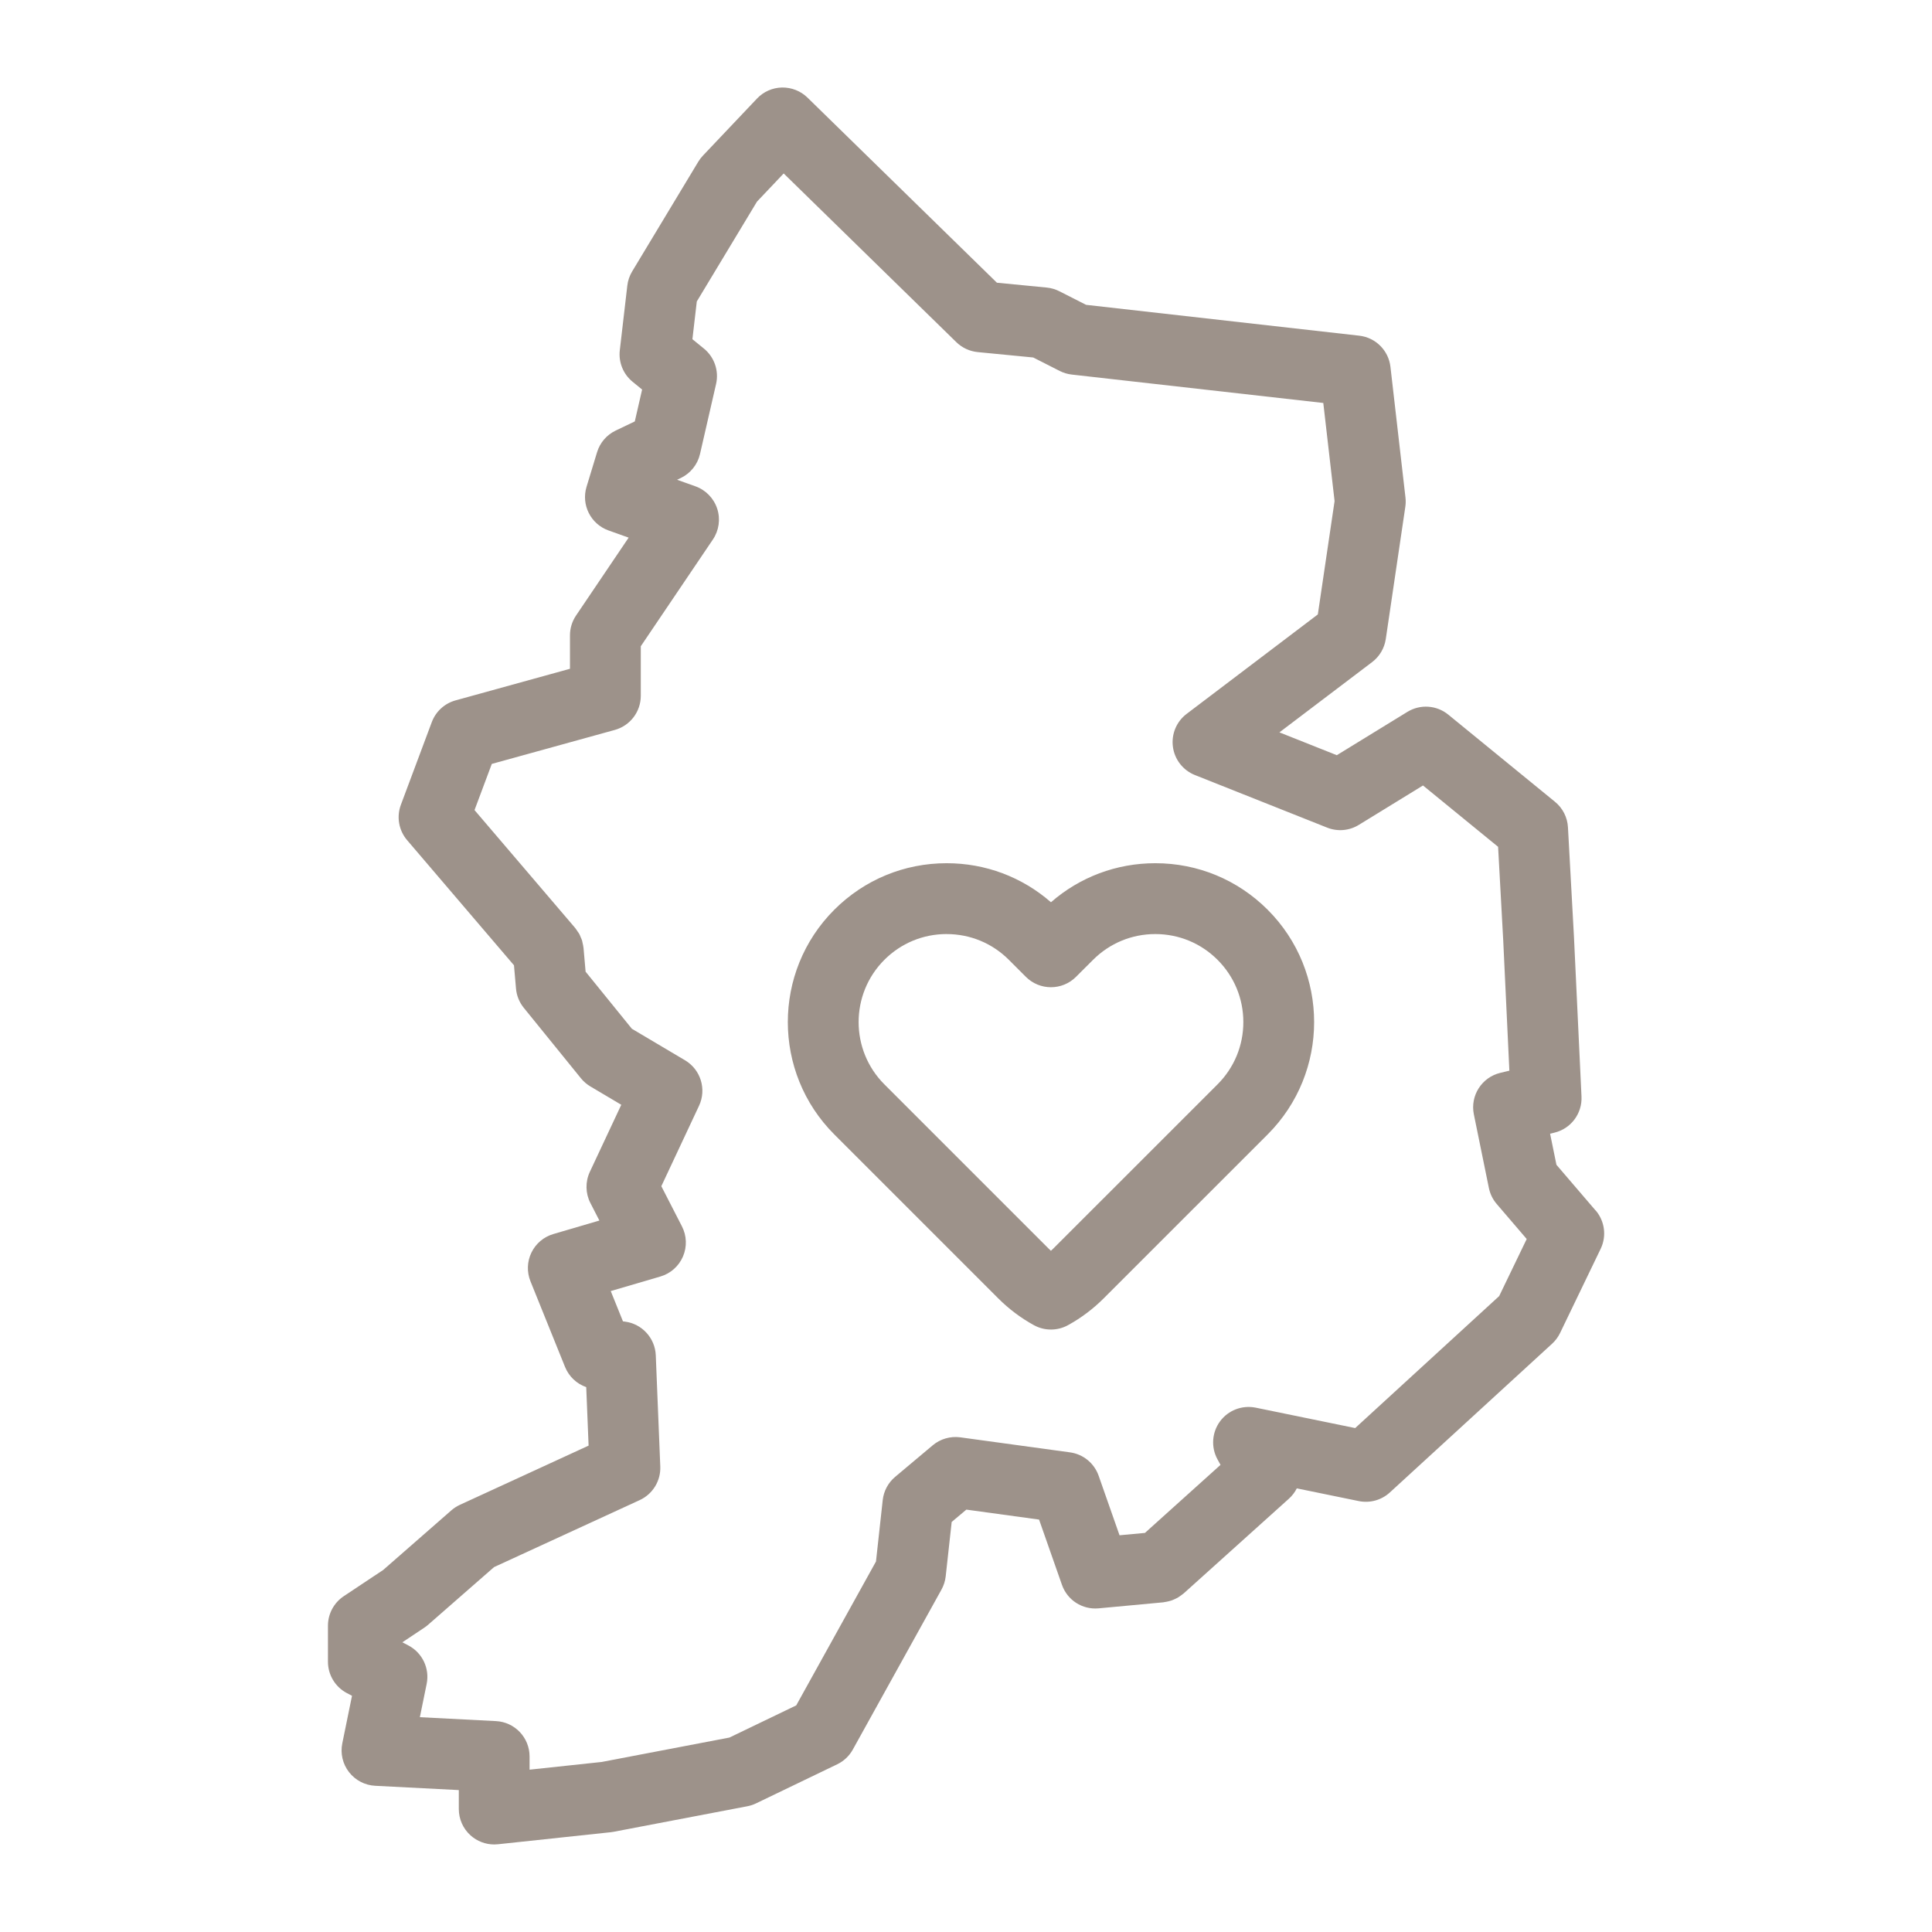
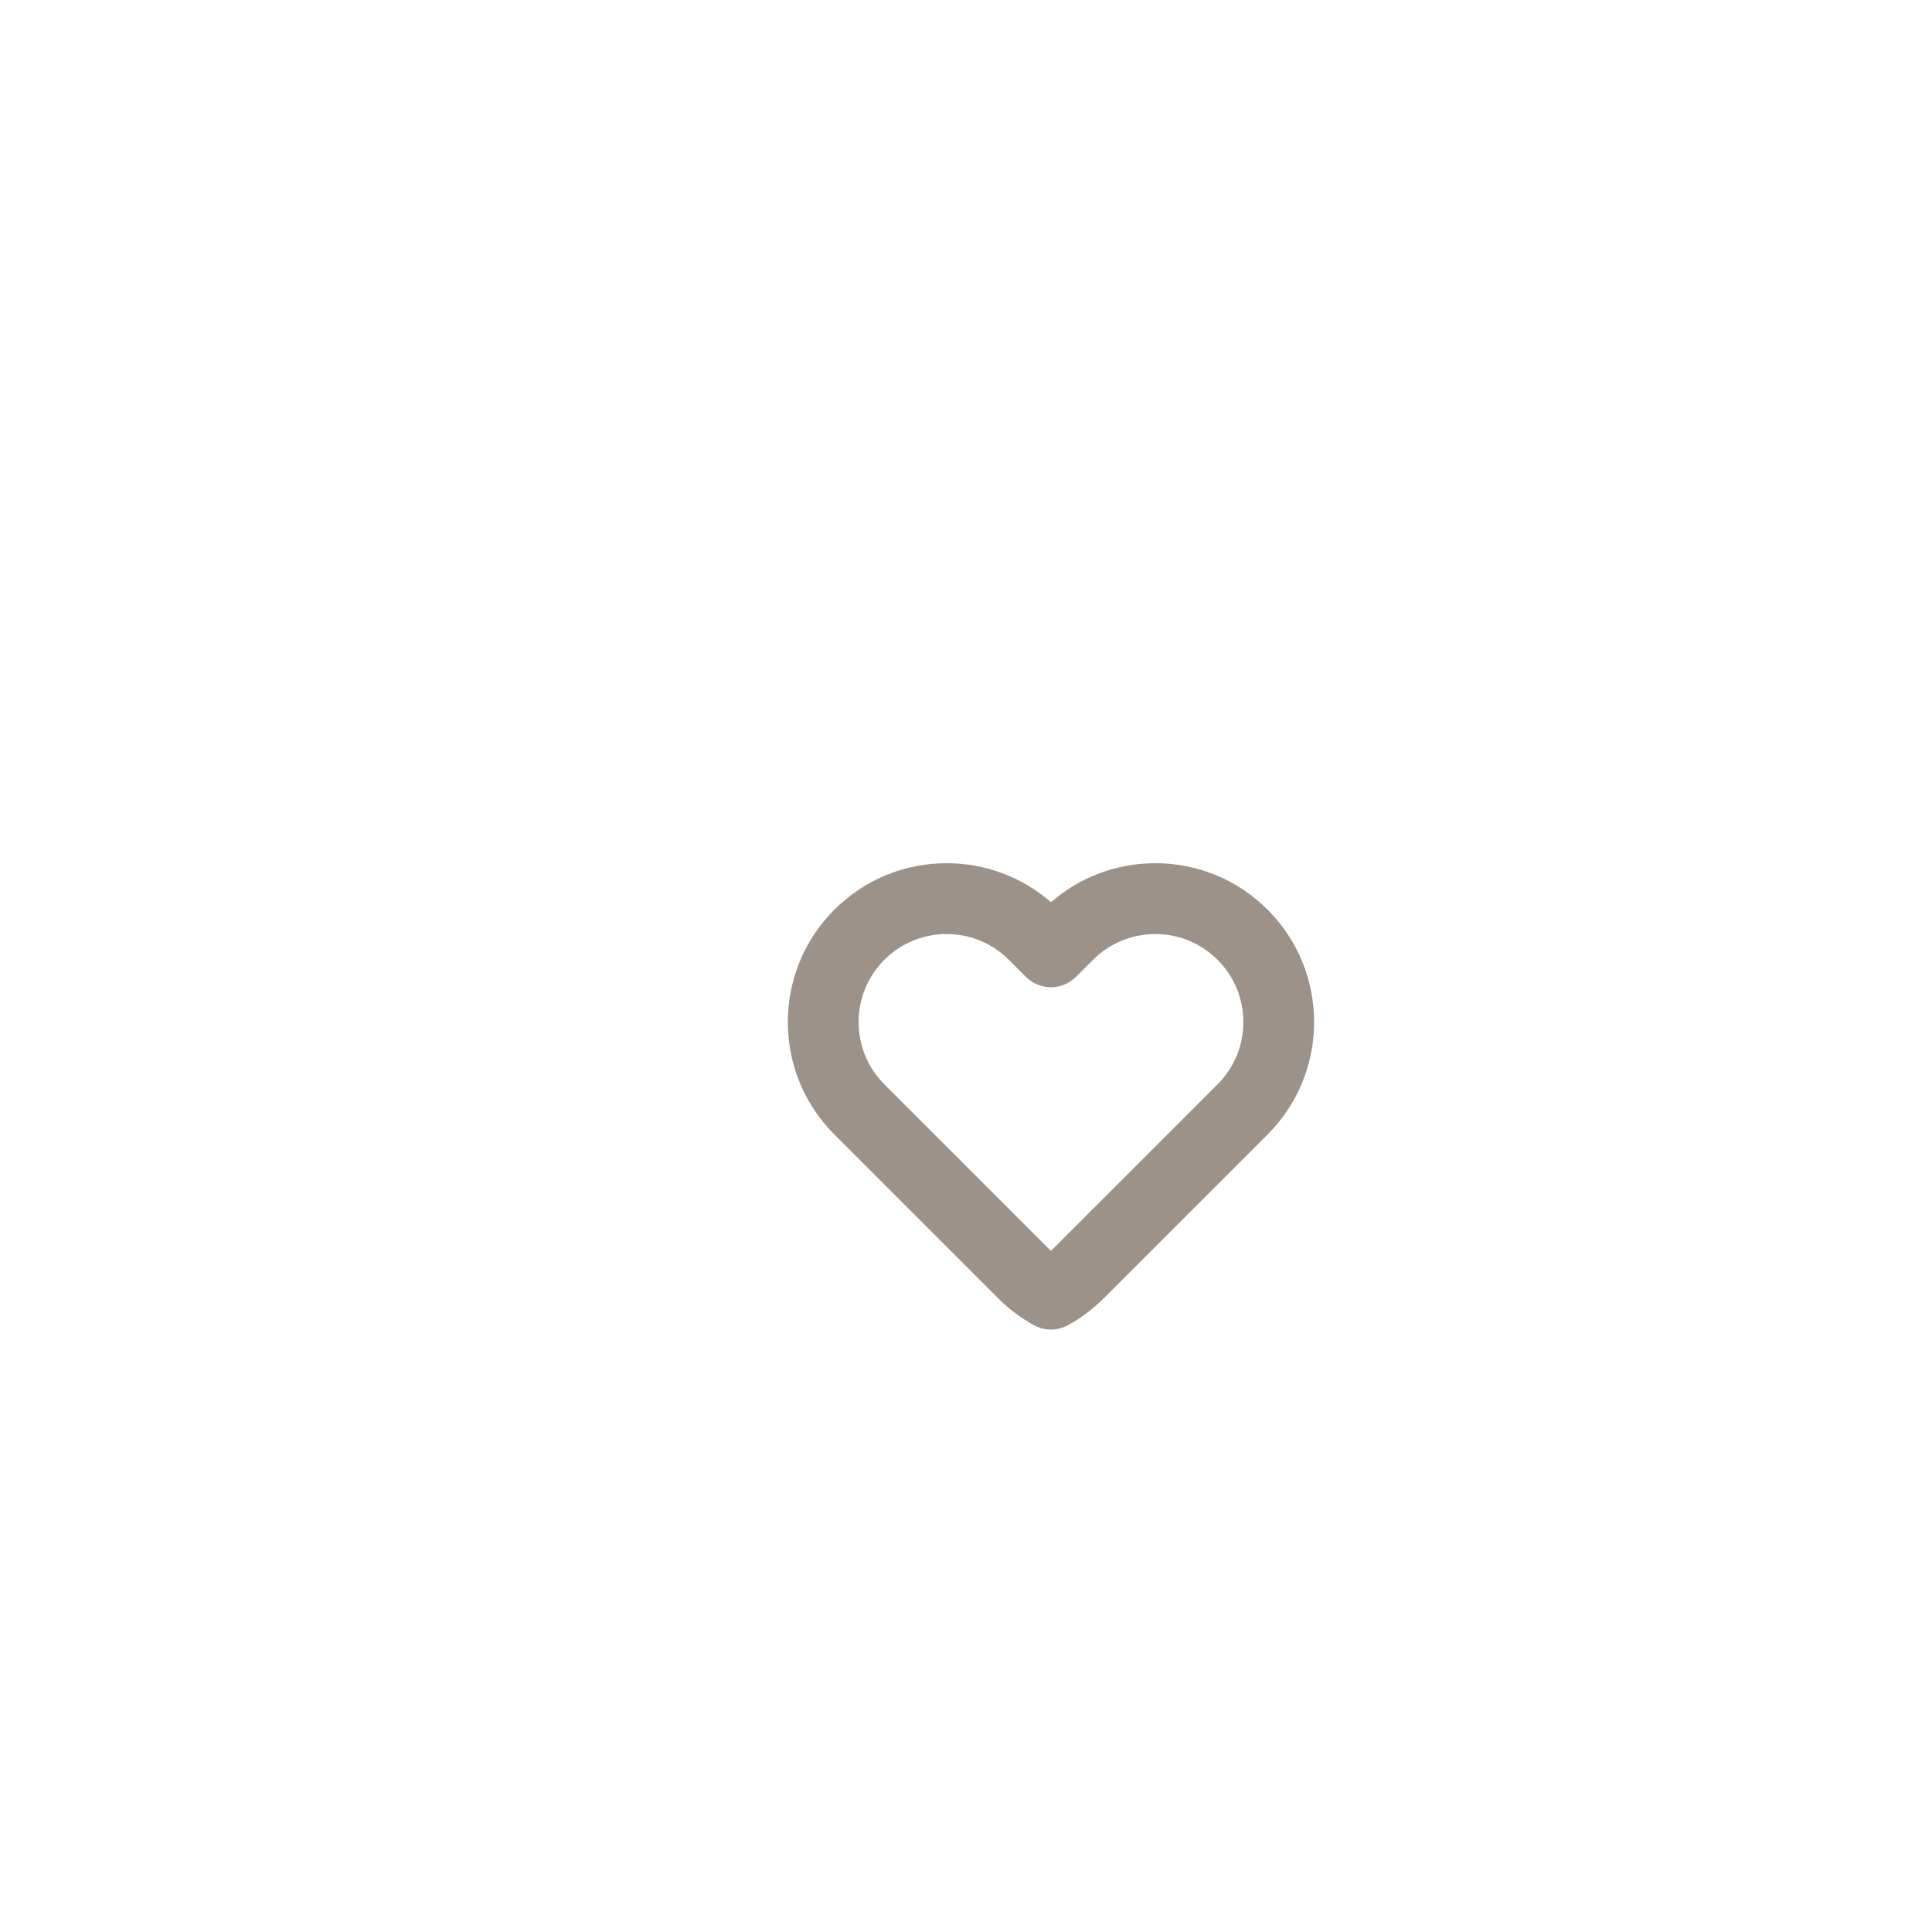
<svg xmlns="http://www.w3.org/2000/svg" id="Ebene_1" data-name="Ebene 1" width="150" height="150" viewBox="0 0 150 150">
  <defs>
    <style>
      .cls-1 {
        fill: #9d928a;
      }
    </style>
  </defs>
-   <path class="cls-1" d="M123.878,93.978l-3.036-3.543-.493-2.415,.333-.08c1.284-.308,2.168-1.484,2.105-2.804l-.584-12.388-.467-8.518c-.043-.772-.407-1.49-1.007-1.979l-8.284-6.767c-.907-.741-2.182-.825-3.178-.213l-5.477,3.362-4.456-1.772,7.198-5.456c.574-.435,.954-1.077,1.06-1.79l1.517-10.268c.035-.237,.039-.478,.012-.716l-1.167-10.151c-.146-1.272-1.151-2.275-2.424-2.418l-21.207-2.395-2.075-1.055c-.306-.155-.639-.252-.98-.286l-3.868-.376-14.709-14.373c-.527-.515-1.239-.793-1.975-.783-.736,.014-1.437,.323-1.943,.858l-4.2,4.432c-.137,.144-.257,.302-.359,.472l-5.134,8.518c-.202,.336-.331,.712-.376,1.102l-.583,5.017c-.108,.932,.266,1.855,.993,2.448l.739,.603-.568,2.475-1.486,.711c-.696,.333-1.22,.942-1.444,1.681l-.816,2.683c-.428,1.404,.323,2.896,1.706,3.39l1.562,.558-4.084,6.047c-.307,.455-.471,.991-.471,1.539v2.596l-8.885,2.454c-.85,.235-1.535,.862-1.844,1.688l-2.399,6.417c-.35,.937-.164,1.989,.485,2.749l8.296,9.714,.157,1.807c.047,.547,.258,1.067,.604,1.493l4.434,5.469c.205,.253,.453,.468,.733,.634l2.403,1.426-2.441,5.207c-.361,.771-.345,1.666,.044,2.423l.697,1.358-3.575,1.048c-.745,.218-1.363,.741-1.701,1.439-.339,.699-.366,1.509-.075,2.229l2.684,6.65c.3,.743,.904,1.31,1.645,1.567l.184,4.542-9.995,4.598c-.239,.11-.462,.254-.661,.428l-5.288,4.625-3.065,2.04c-.767,.51-1.227,1.369-1.227,2.289v2.801c0,1.022,.567,1.96,1.472,2.435l.395,.207-.754,3.692c-.16,.785,.029,1.601,.521,2.234,.49,.633,1.232,1.021,2.033,1.062l6.492,.333v1.472c0,.78,.331,1.523,.911,2.045,.508,.456,1.163,.705,1.839,.705,.097,0,.194-.005,.292-.016l8.75-.934c.075-.008,.149-.019,.224-.033l10.385-1.983c.234-.045,.463-.12,.678-.224l6.3-3.034c.513-.247,.937-.646,1.212-1.145l6.884-12.42c.177-.319,.288-.67,.328-1.032l.464-4.219,1.139-.957,5.645,.773,1.776,5.064c.417,1.19,1.58,1.945,2.85,1.828l5.018-.467c.036-.003,.068-.016,.104-.02,.104-.014,.205-.035,.307-.06,.072-.018,.144-.035,.214-.059,.091-.031,.179-.07,.268-.111,.072-.033,.144-.064,.212-.103,.077-.044,.15-.097,.223-.149,.07-.05,.141-.097,.206-.153,.016-.014,.035-.024,.051-.038l8.167-7.351c.259-.233,.465-.507,.615-.804l4.81,.987c.865,.176,1.762-.072,2.411-.667l12.601-11.551c.257-.236,.467-.519,.619-.833l3.15-6.534c.474-.983,.321-2.154-.39-2.983Zm-7.486,6.653l-11.176,10.244-7.725-1.585c-1.054-.211-2.131,.199-2.767,1.062s-.713,2.018-.196,2.957l.233,.423-5.869,5.283-1.972,.183-1.622-4.623c-.342-.974-1.199-1.675-2.222-1.814l-8.518-1.167c-.767-.103-1.548,.119-2.142,.619l-2.917,2.45c-.542,.455-.888,1.102-.965,1.805l-.523,4.766-6.192,11.172-5.188,2.498-9.92,1.895-5.596,.598v-1.025c0-1.464-1.147-2.672-2.609-2.746l-5.908-.304,.527-2.584c.245-1.199-.332-2.416-1.416-2.984l-.471-.247,1.708-1.137c.101-.066,.196-.14,.287-.219l5.125-4.482,11.307-5.201c1.012-.466,1.644-1.496,1.599-2.609l-.35-8.634c-.055-1.335-1.061-2.438-2.385-2.614l-.163-.022-.949-2.351,3.855-1.13c.787-.23,1.43-.8,1.753-1.554,.324-.753,.295-1.611-.08-2.341l-1.6-3.117,2.927-6.244c.601-1.281,.13-2.811-1.088-3.532l-4.126-2.447-3.593-4.432-.161-1.845c0-.012-.005-.022-.006-.034-.011-.113-.038-.223-.063-.334-.015-.067-.023-.136-.043-.201-.028-.092-.072-.179-.11-.269-.033-.076-.059-.155-.098-.227-.042-.079-.099-.151-.15-.226-.05-.073-.095-.15-.151-.218-.01-.013-.017-.027-.027-.039l-7.815-9.153,1.341-3.585,9.55-2.638c1.192-.33,2.018-1.414,2.018-2.651v-3.847l5.597-8.287c.476-.704,.599-1.588,.334-2.396-.265-.807-.888-1.447-1.688-1.733l-1.426-.509,.287-.137c.757-.362,1.307-1.049,1.494-1.866l1.247-5.434c.233-1.02-.131-2.084-.942-2.746l-.896-.731,.341-2.929,4.672-7.751,2.074-2.188,13.404,13.098c.448,.438,1.032,.709,1.656,.771l4.314,.419,2.056,1.045c.293,.149,.61,.244,.938,.281l19.527,2.205,.876,7.619-1.3,8.799-10.188,7.723c-.791,.599-1.197,1.578-1.063,2.562,.133,.983,.786,1.818,1.708,2.185l10.268,4.083c.807,.321,1.716,.243,2.455-.212l4.985-3.061,5.831,4.763,.399,7.285,.476,10.095-.704,.169c-1.441,.346-2.35,1.771-2.053,3.224l1.167,5.717c.094,.458,.302,.885,.606,1.239l2.33,2.72-2.141,4.439Z" />
  <path class="cls-1" d="M81.594,103.225c-.455,0-.91-.112-1.321-.338-1.012-.555-1.945-1.257-2.774-2.086l-12.725-12.725c-4.81-4.81-4.81-12.635,0-17.444,2.33-2.33,5.428-3.613,8.723-3.613,3.01,0,5.854,1.07,8.1,3.031,2.244-1.96,5.091-3.031,8.102-3.031,3.295,0,6.393,1.283,8.722,3.613,4.81,4.81,4.81,12.635,0,17.444l-12.729,12.726c-.83,.829-1.764,1.531-2.776,2.085-.411,.226-.866,.338-1.32,.338Zm-8.098-30.706c-1.826,0-3.543,.711-4.834,2.002-2.665,2.665-2.665,7.001,0,9.667l12.725,12.725c.068,.067,.138,.134,.207,.199,.07-.065,.14-.132,.208-.199l12.729-12.725c1.291-1.291,2.002-3.008,2.002-4.834s-.711-3.542-2.002-4.833c-1.291-1.291-3.007-2.001-4.833-2.001s-3.543,.711-4.834,2.002l-1.328,1.324c-1.075,1.072-2.813,1.068-3.887-.004l-1.32-1.32c-1.29-1.291-3.006-2.001-4.832-2.001Z" />
</svg>